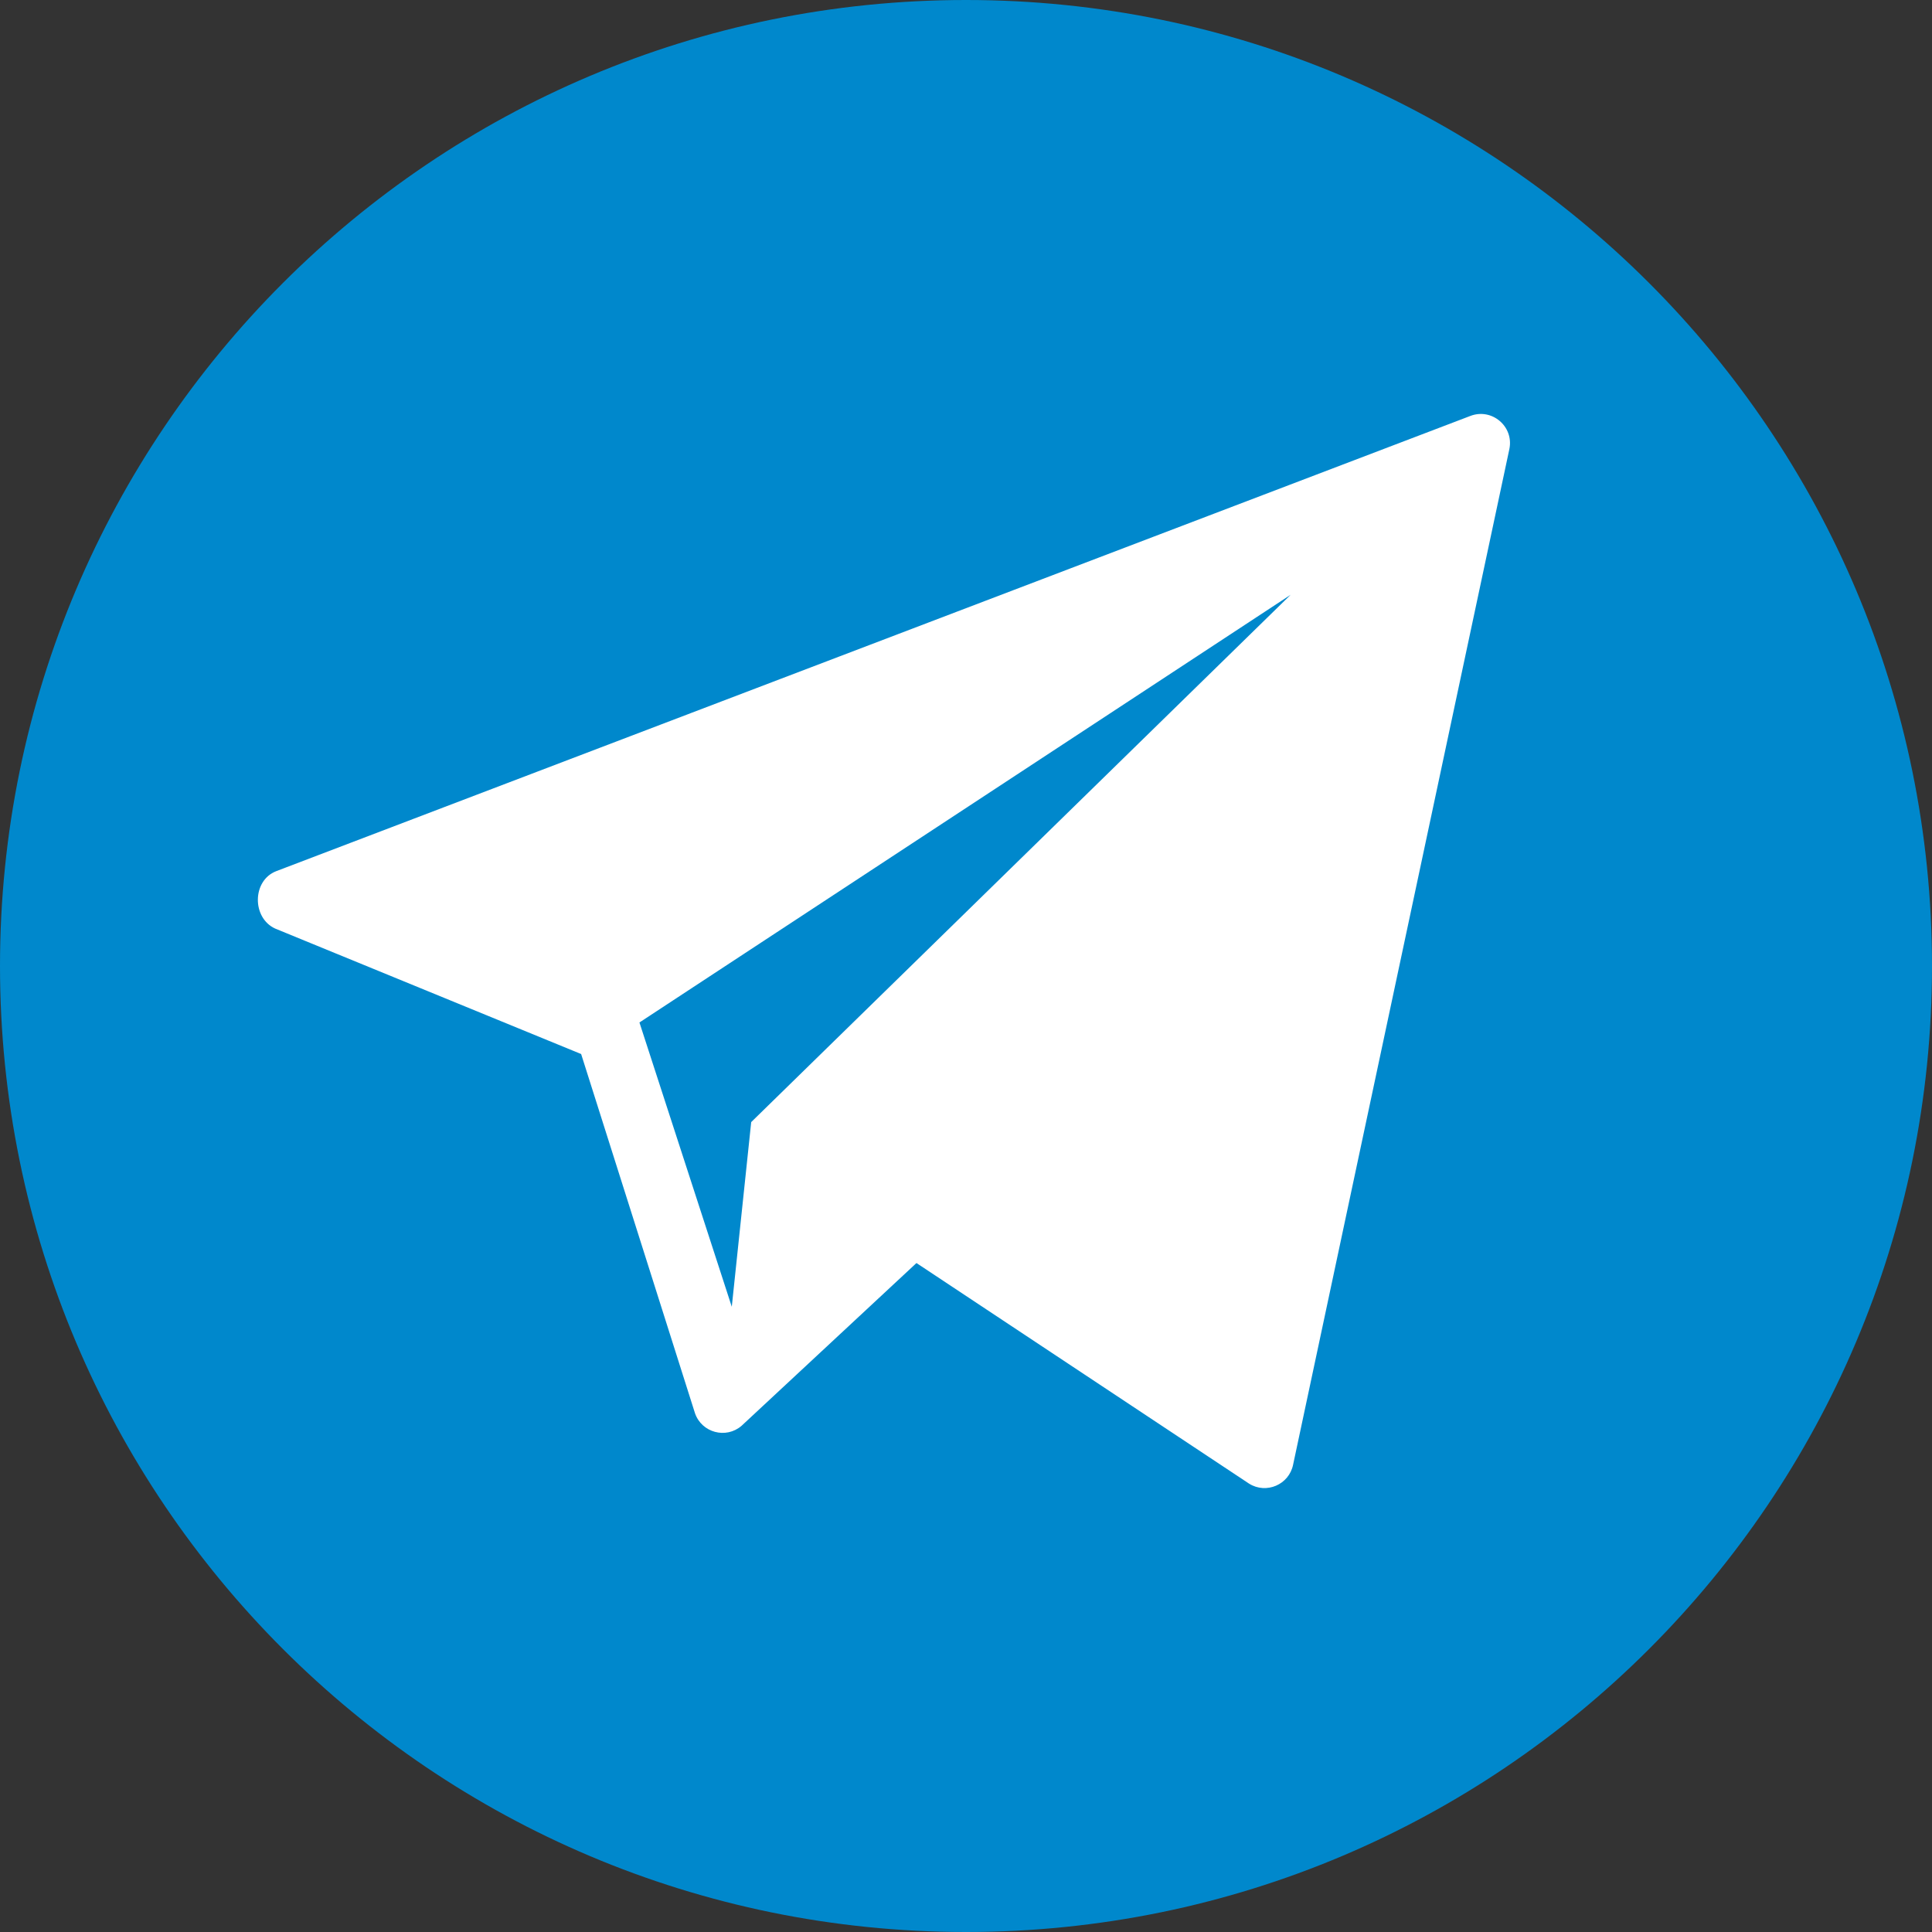
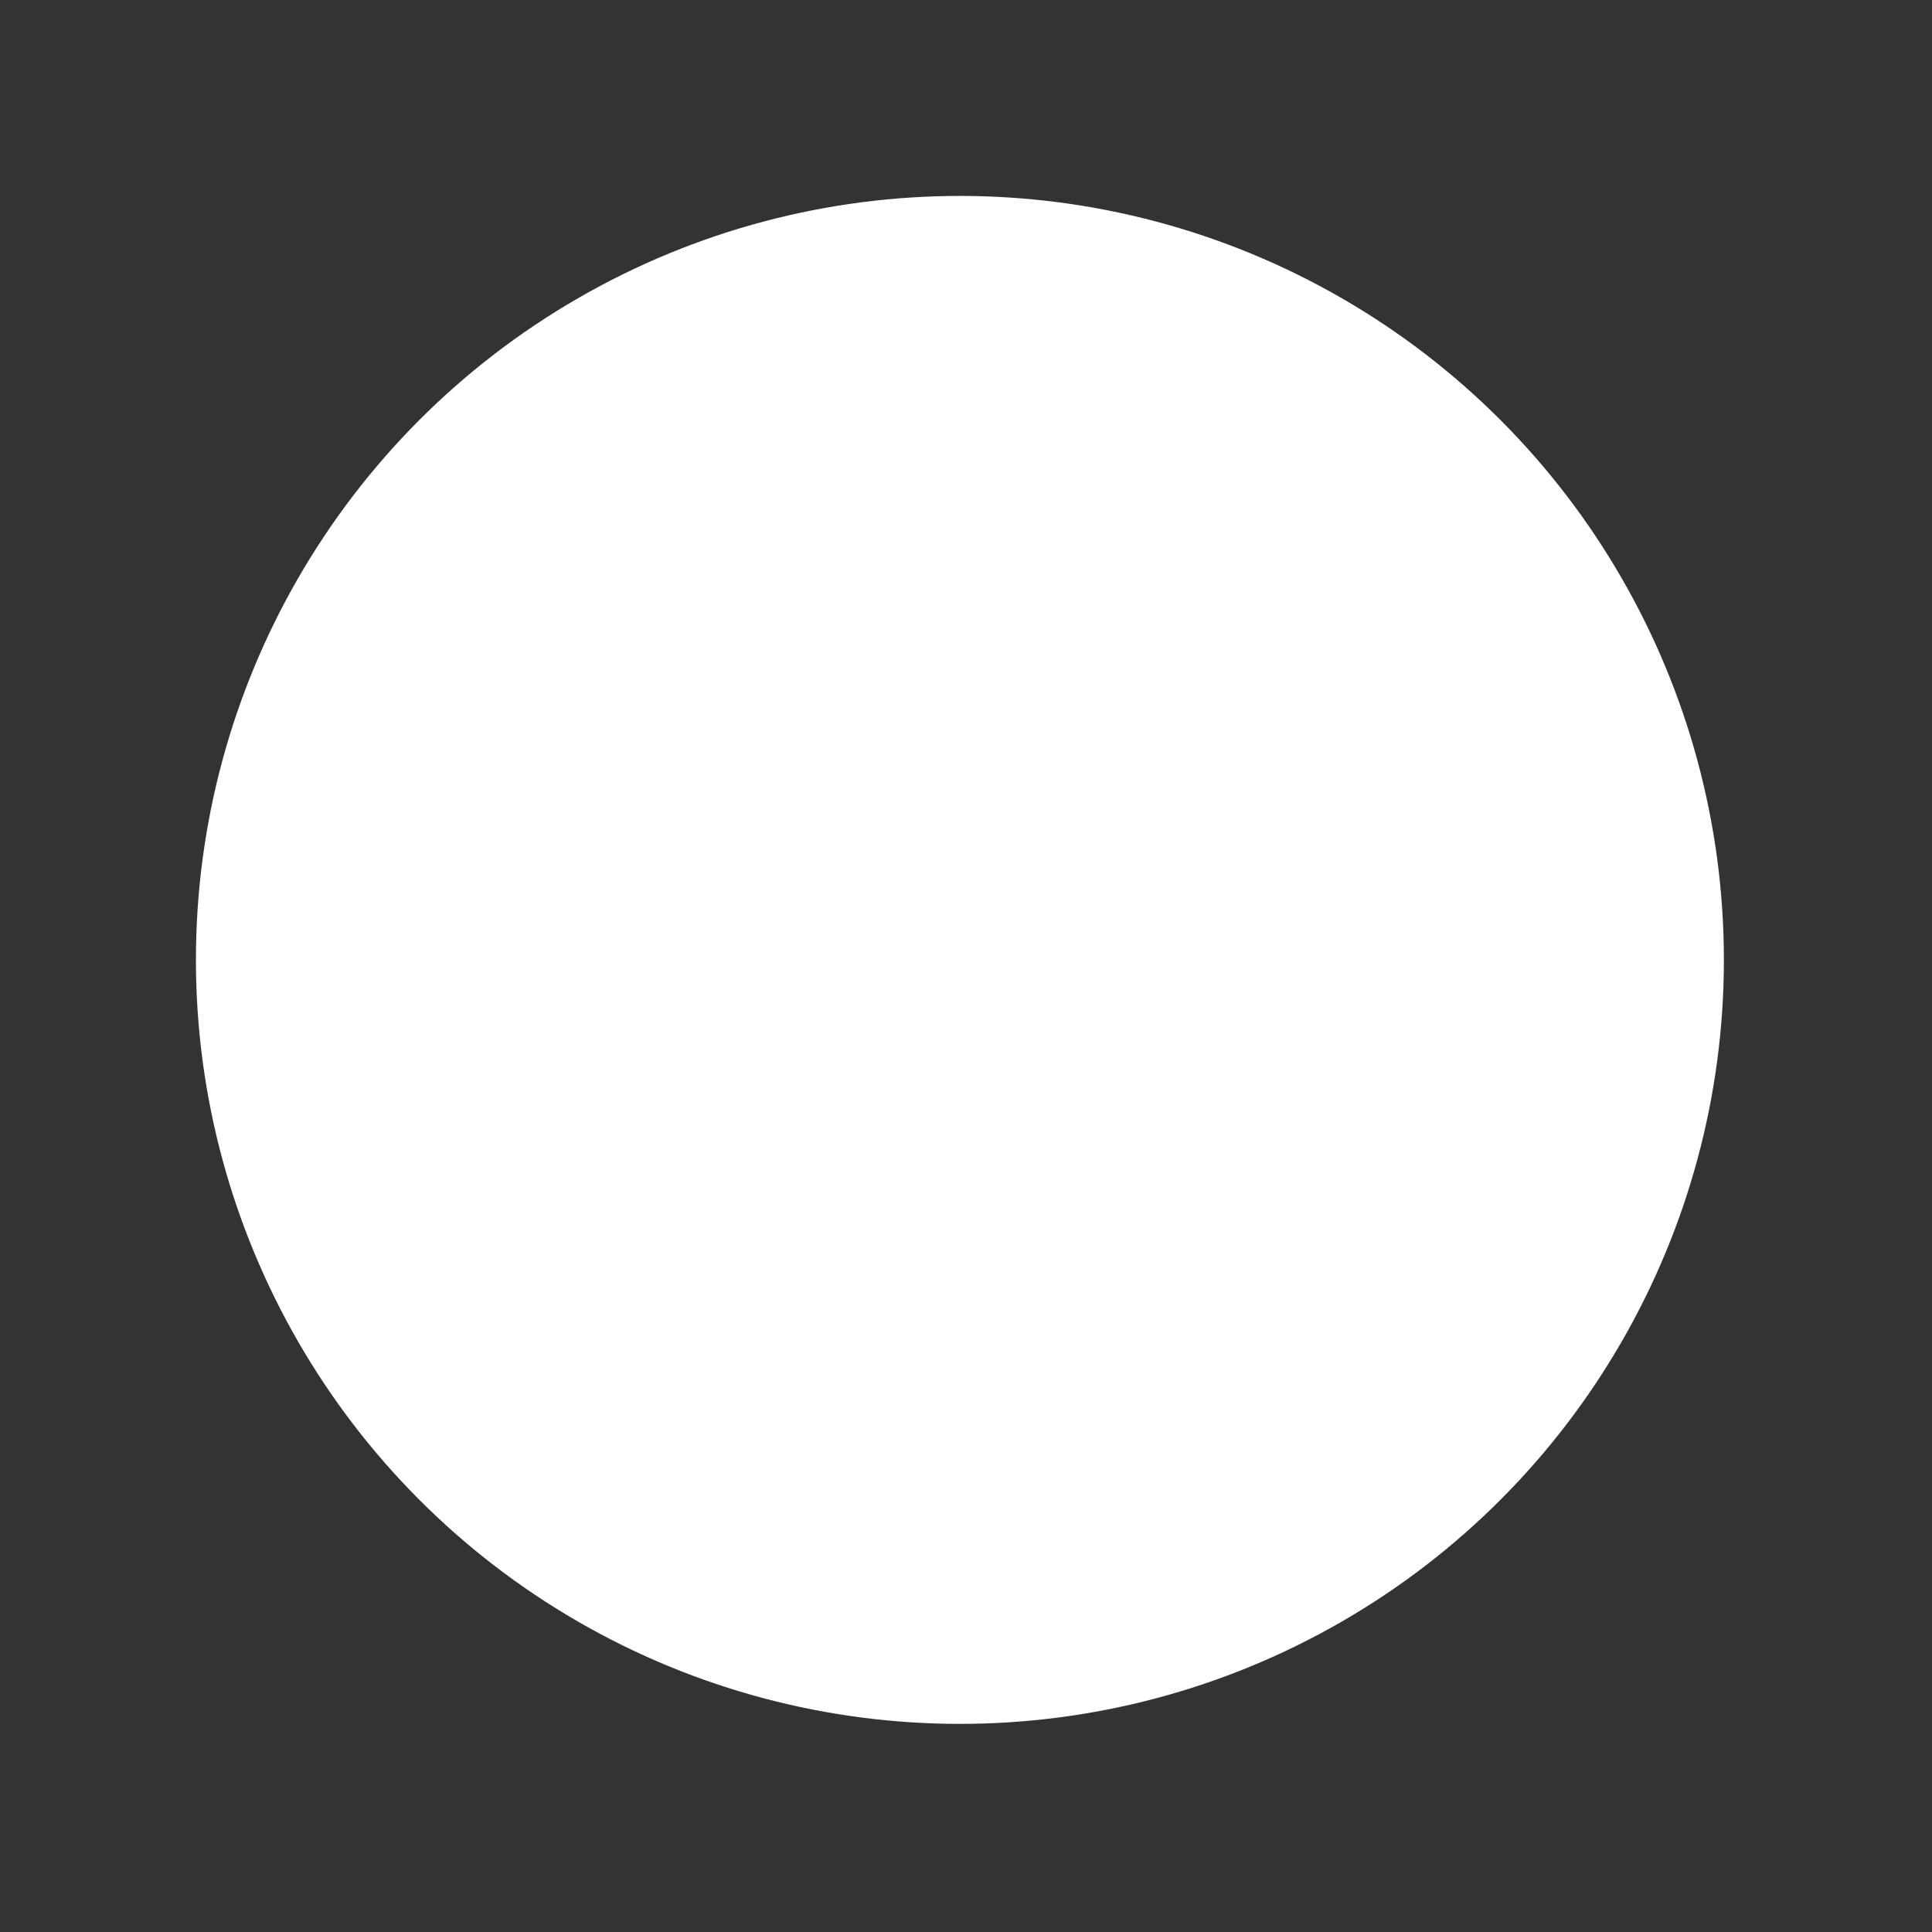
<svg xmlns="http://www.w3.org/2000/svg" width="39" height="39" viewBox="0 0 39 39" fill="none">
  <rect x="0" y="0" width="39" height="39" fill="#333333" stroke="none" />
  <circle cx="19.377" cy="19.377" r="15.422" fill="white" />
-   <path d="M19.5 0C8.731 0 0 8.731 0 19.5C0 30.269 8.731 39 19.5 39C30.269 39 39 30.269 39 19.5C39 8.731 30.269 0 19.5 0ZM30.469 9.063L26.103 29.567C26.021 29.97 25.562 30.167 25.214 29.949L18.5 25.496L14.968 28.783C14.654 29.052 14.167 28.921 14.03 28.53L11.731 21.277L5.556 18.745C5.082 18.529 5.089 17.775 5.575 17.586L29.679 8.397C30.113 8.229 30.562 8.607 30.469 9.063Z" fill="#0088CC" />
-   <path d="M14.772 26.379L15.164 22.651L26.054 12.006L12.908 20.64L14.772 26.379Z" fill="#0088CC" />
</svg>